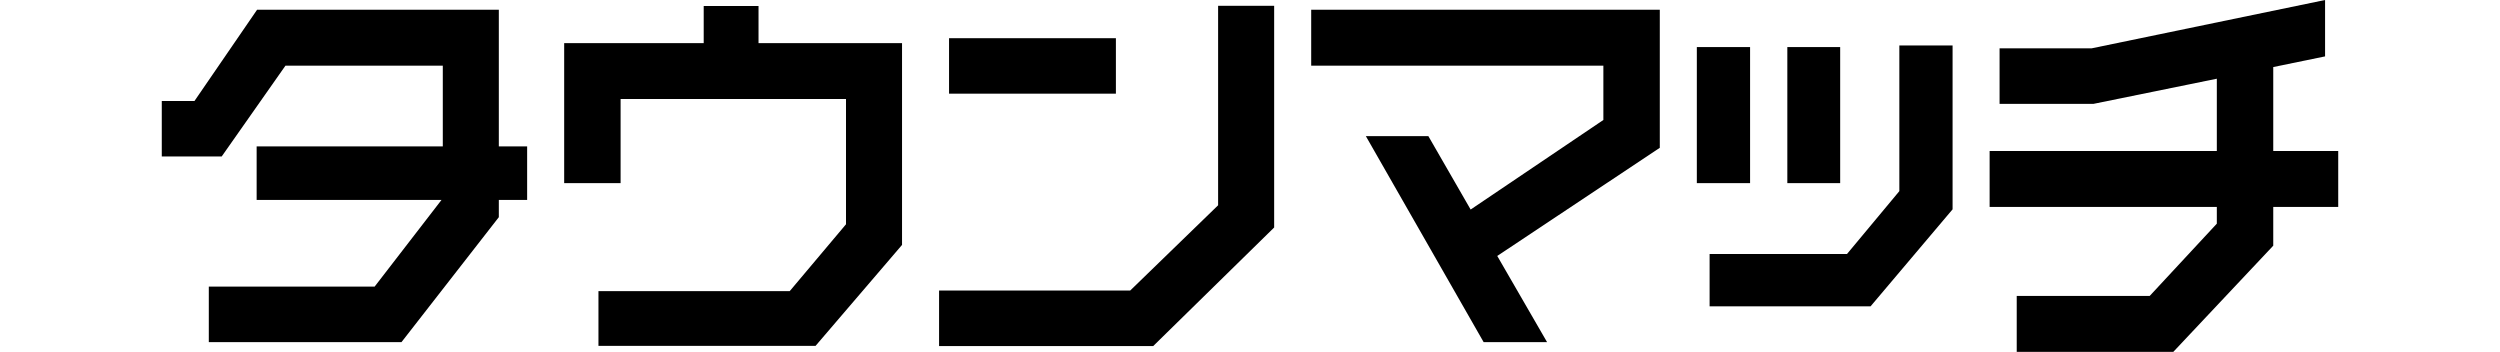
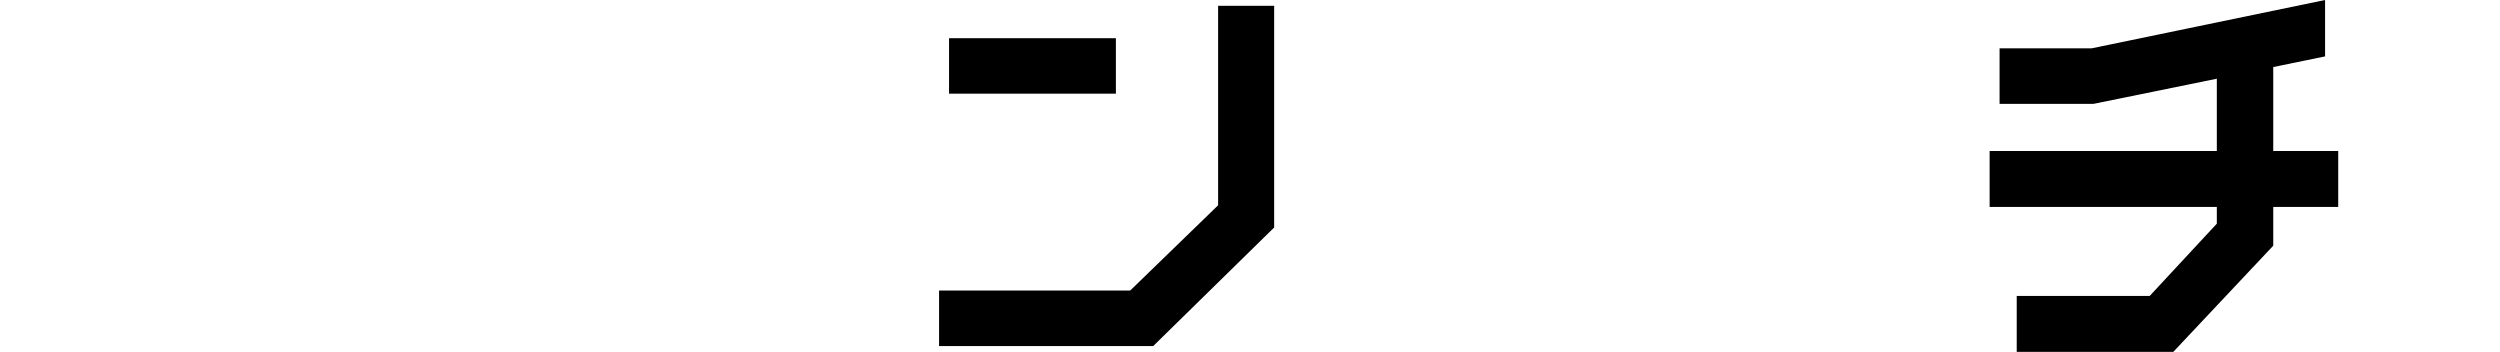
<svg xmlns="http://www.w3.org/2000/svg" width="270" height="38" viewBox="0 0 270 38" fill="none">
-   <path d="M53.873 1.054H27.764L21.004 10.906H17.472V16.901H23.941L30.83 7.091H47.822V15.81H27.717V21.592H47.684L40.462 30.951H22.551V36.947H43.362L53.873 23.455V21.592H56.931V15.81H53.873V1.054Z" fill="black" />
-   <path d="M81.921 0.648H76V4.658H60.931V19.78H67.025V10.695H91.368V24.222L85.289 31.442H64.633V37.352H88.081L97.42 26.451V4.658H81.921V0.648Z" fill="black" />
  <path fill-rule="evenodd" clip-rule="evenodd" d="M122.061 31.378L131.556 22.17V0.627H137.609V24.57L124.547 37.373H101.42V31.378H122.061ZM102.497 4.124H120.517V10.119H102.497V4.124Z" fill="black" />
-   <path d="M141.609 7.091H173.164V12.957L158.829 22.63L154.263 14.702H147.512L160.231 36.947H167.082L161.703 27.643L179.258 15.963V1.054H141.609V7.091Z" fill="black" />
-   <path fill-rule="evenodd" clip-rule="evenodd" d="M205.129 20.642L199.476 27.432H184.637V33.087H202.018L210.879 22.608V4.913H205.129V20.642ZM198.739 5.084H193.032V19.779H198.739V5.084ZM183.258 5.084H189.009V19.779H183.258V5.084Z" fill="black" />
  <path d="M245.511 16.309V7.241L251.108 6.09V0L225.896 5.22H215.954V11.215H226.105L239.417 8.501V16.309H214.879V22.347H239.417V24.155L232.167 31.962H217.806V38H234.718L245.511 26.534V22.347H252.528V16.309H245.511Z" fill="black" />
</svg>